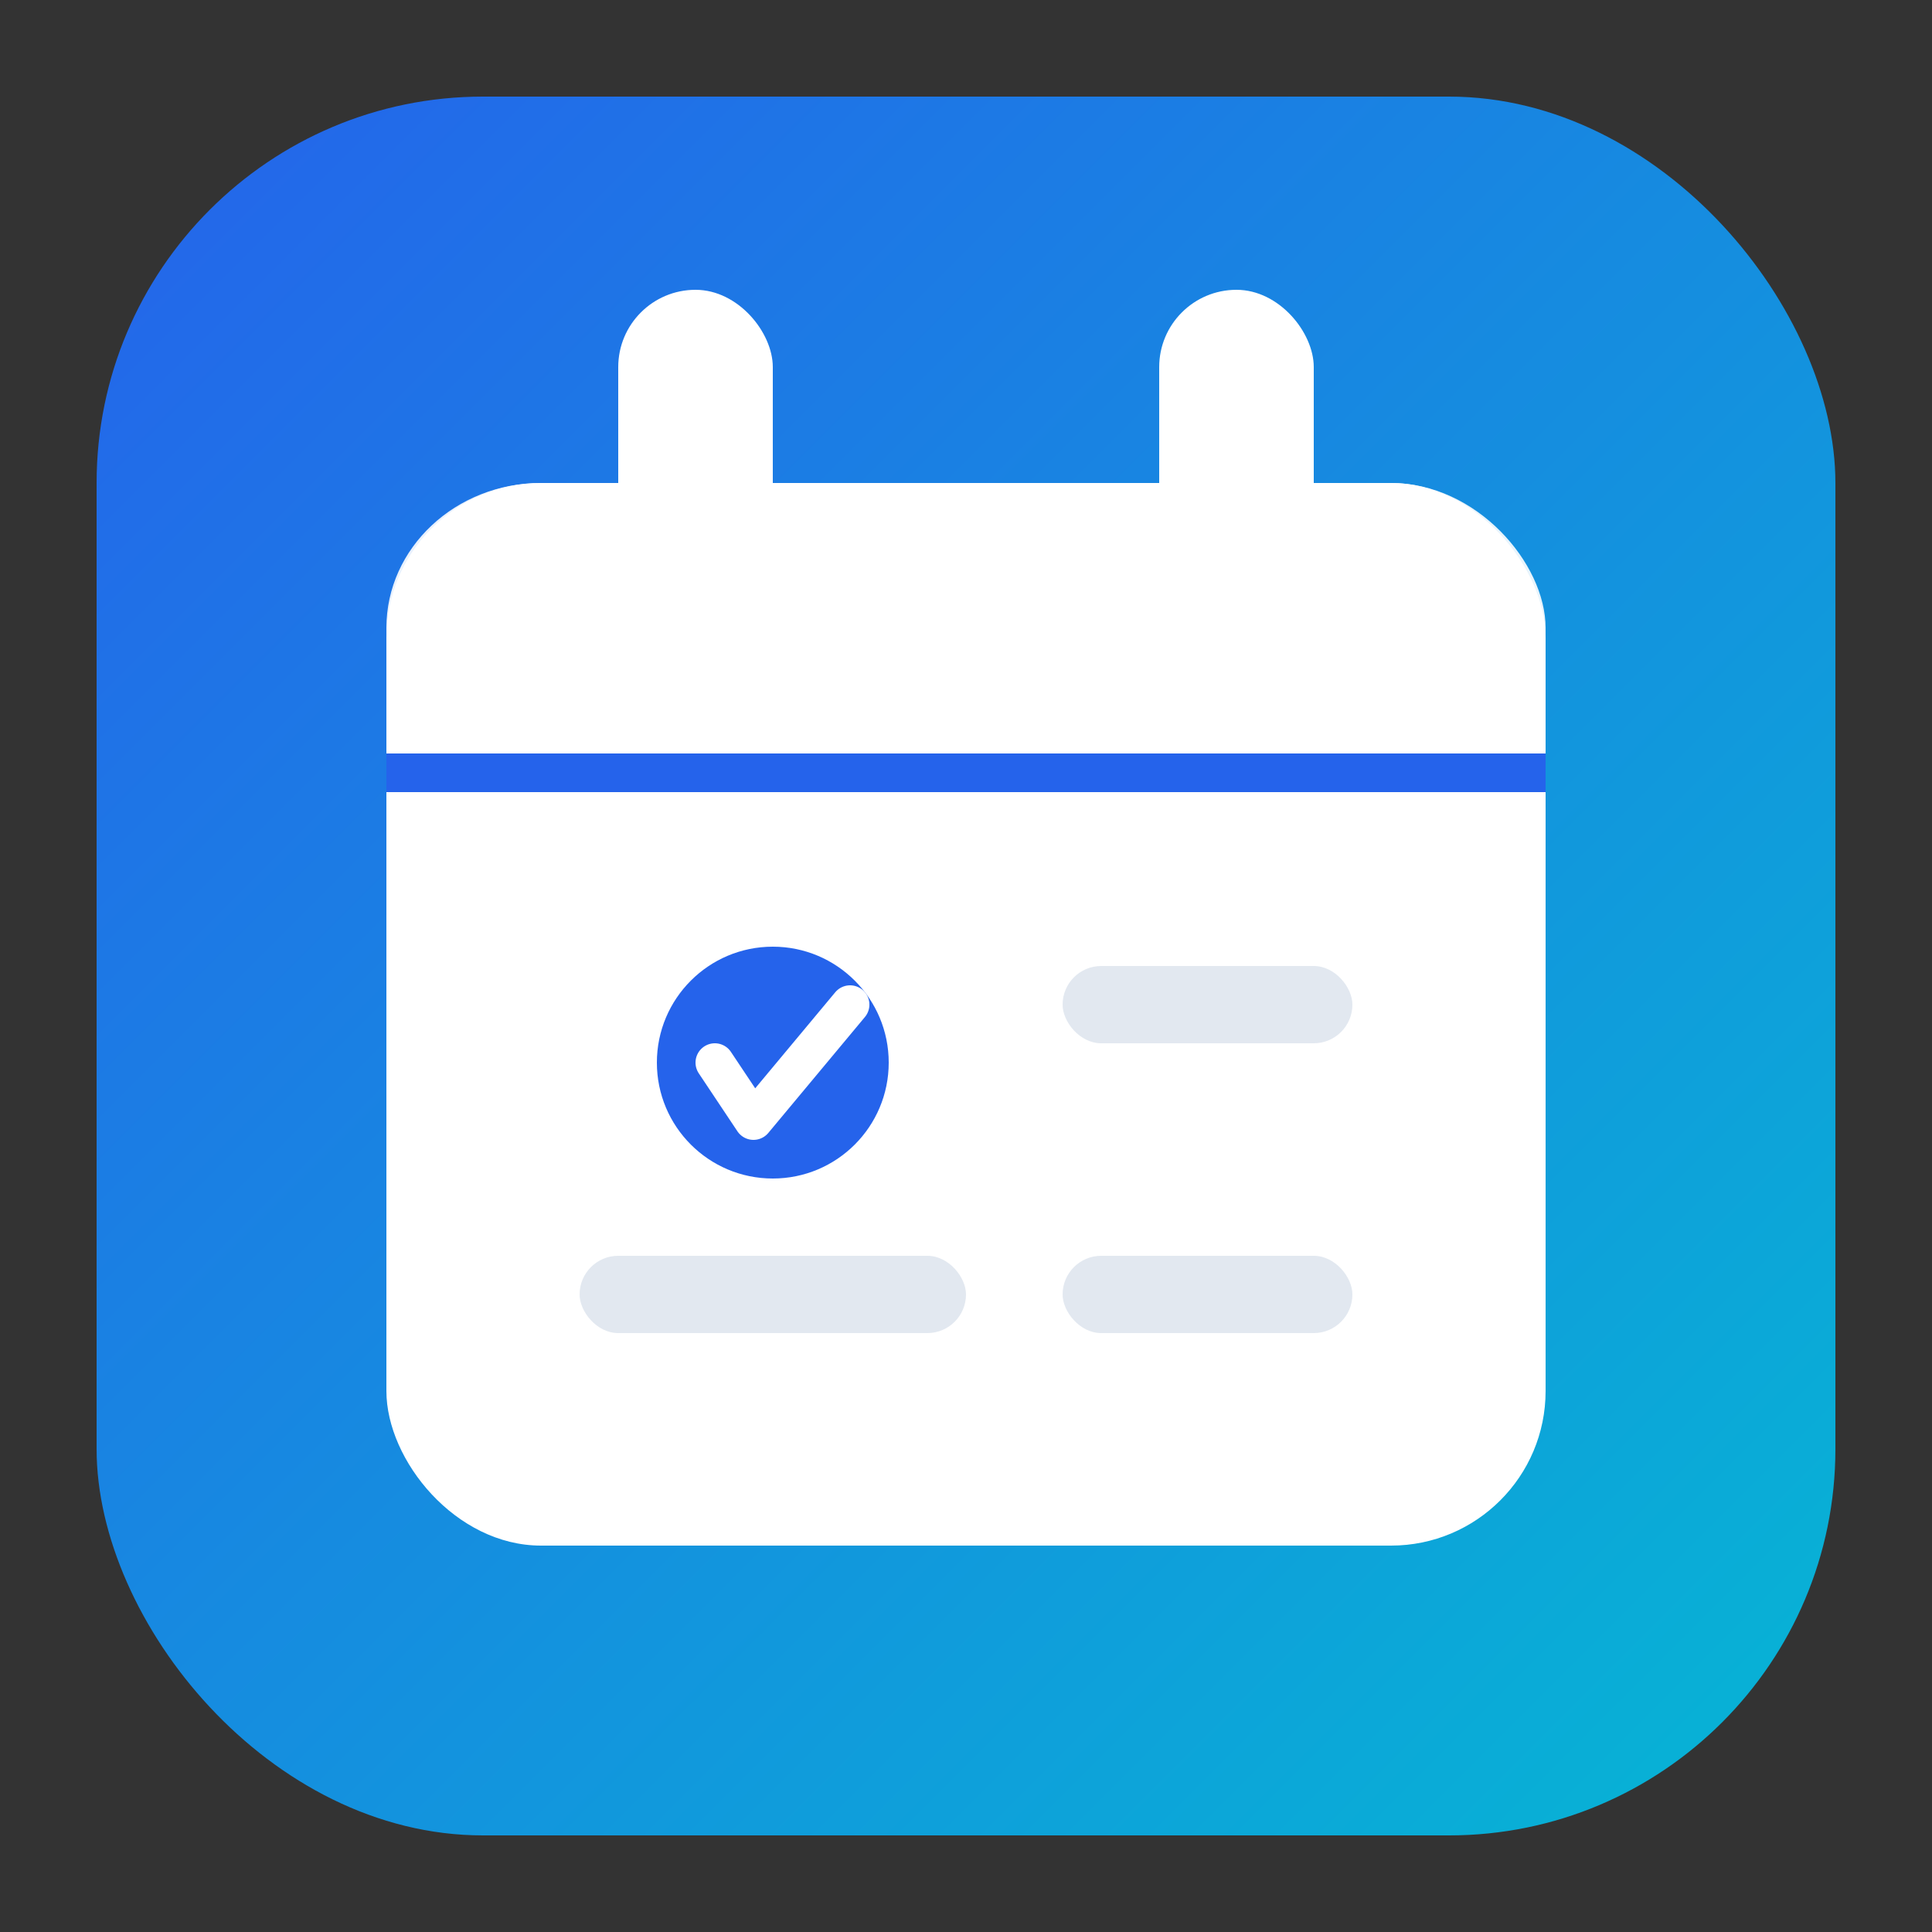
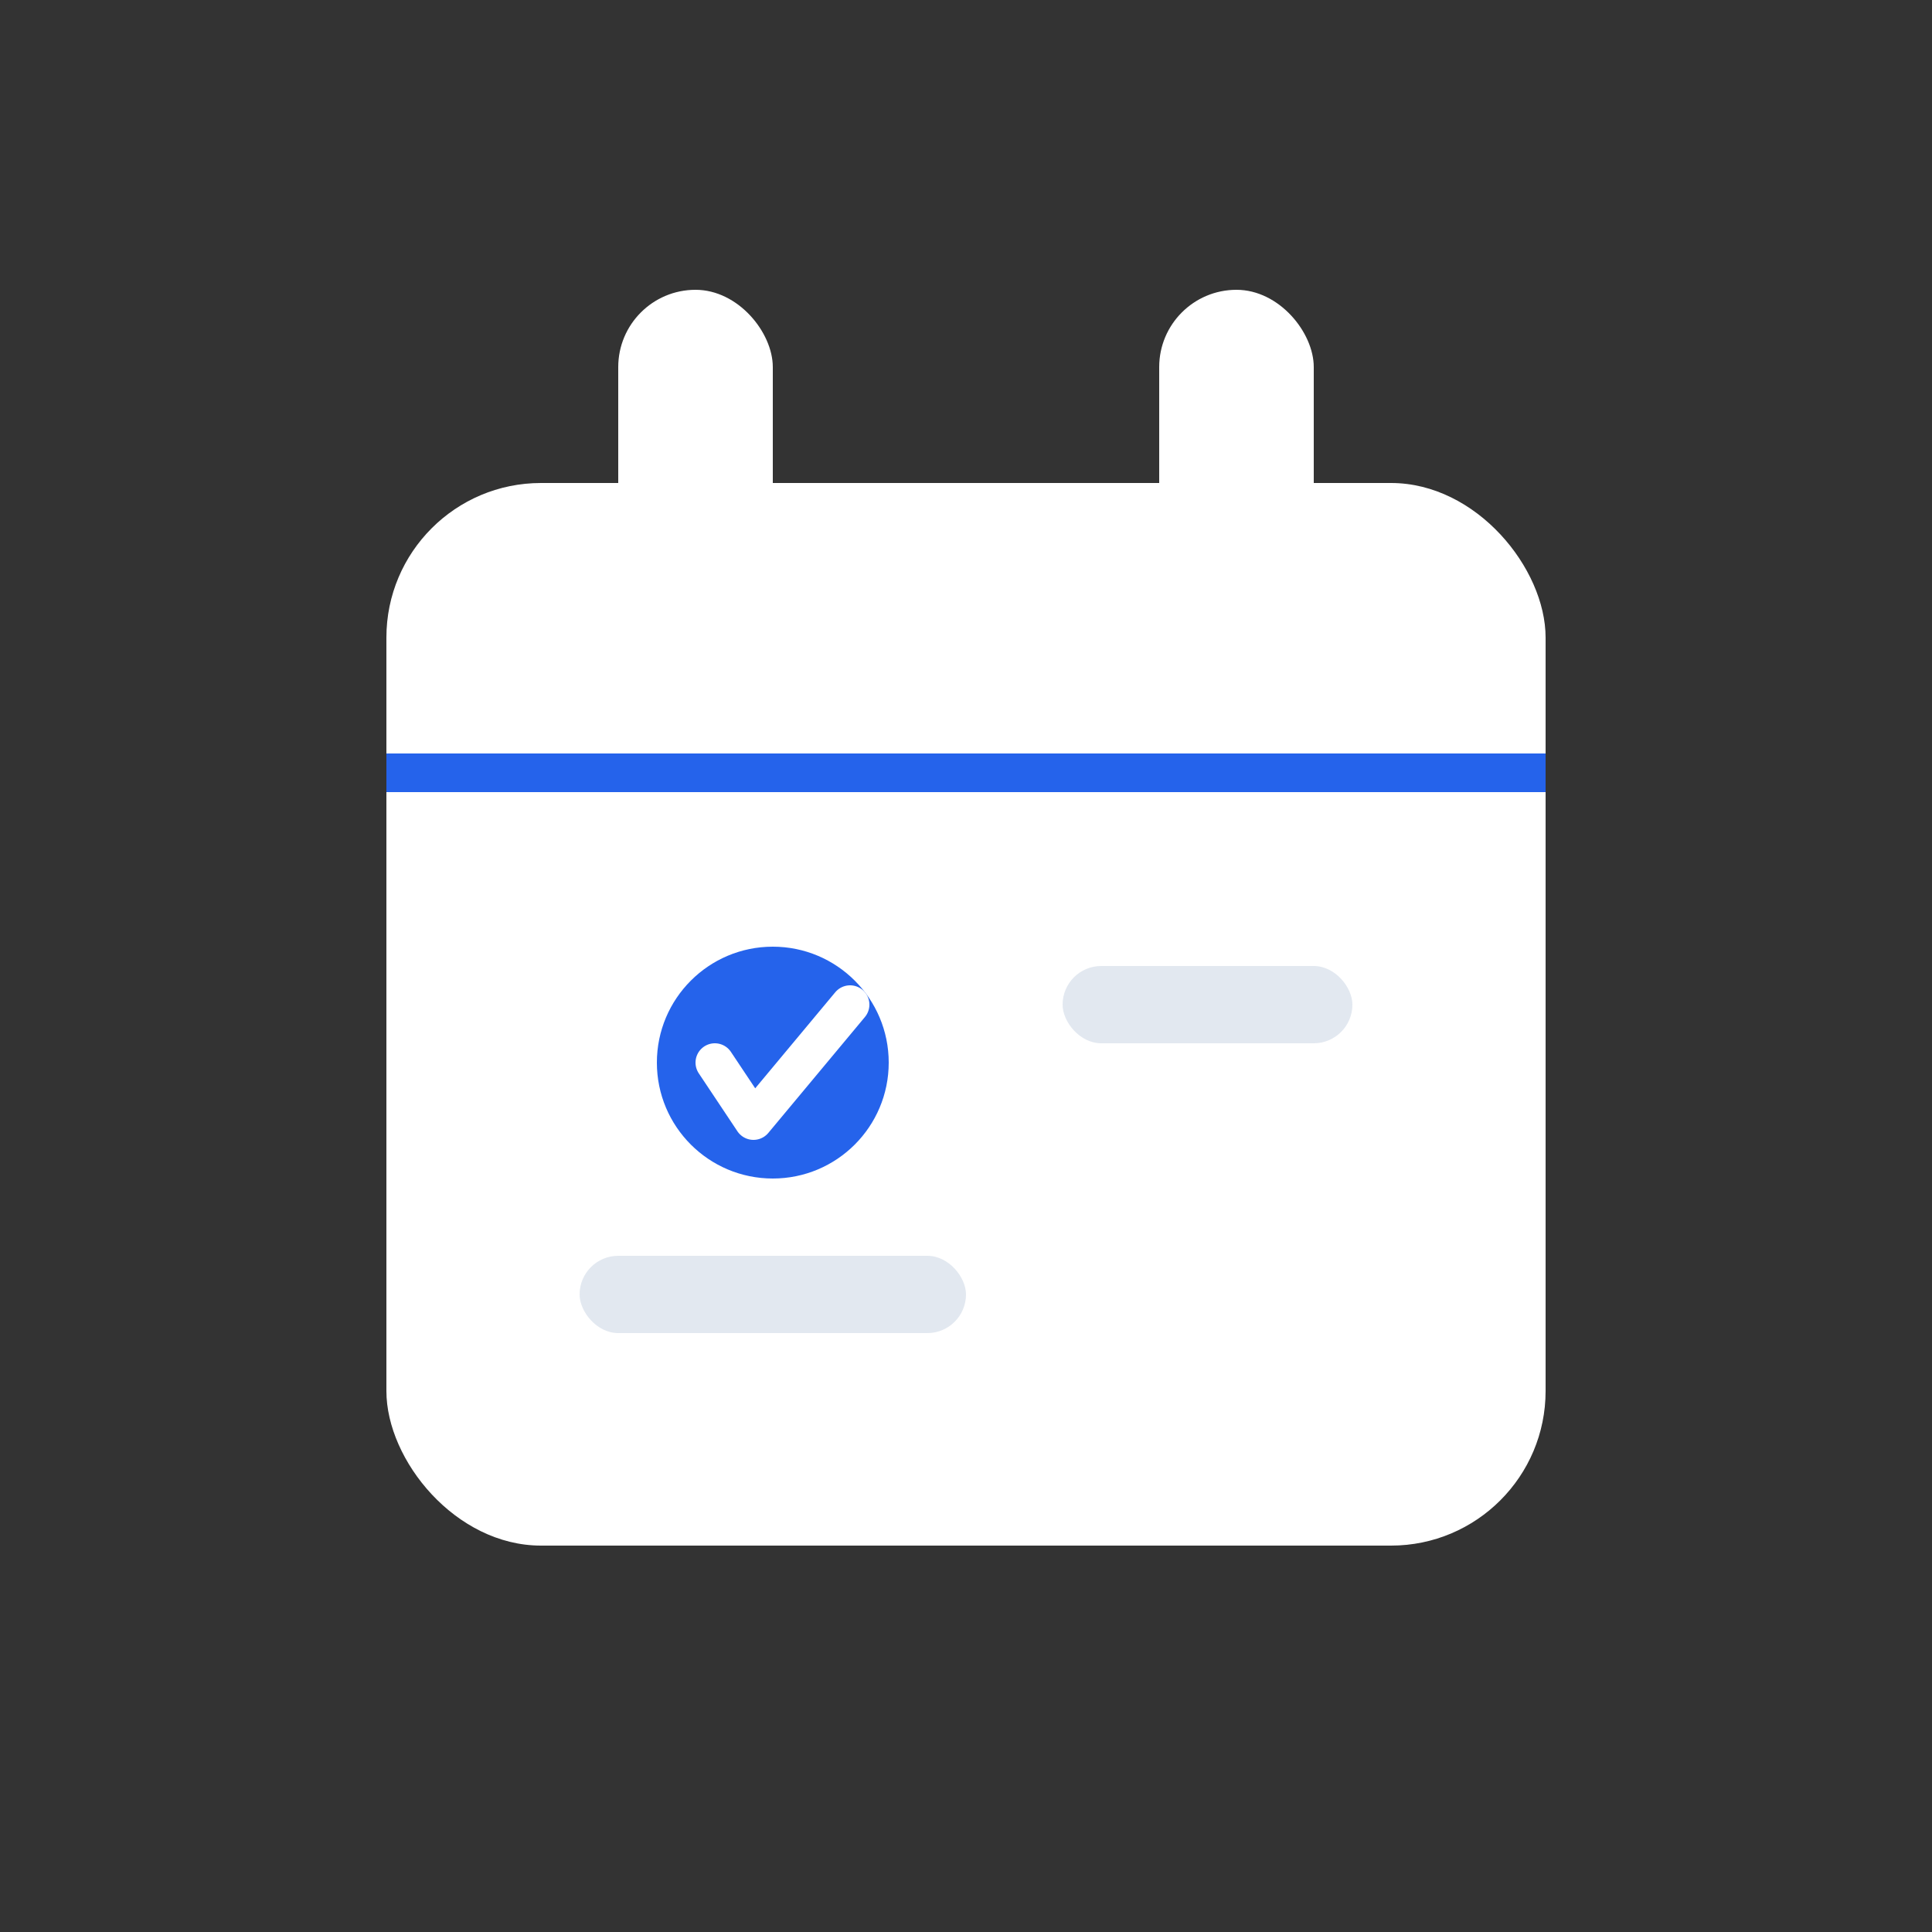
<svg xmlns="http://www.w3.org/2000/svg" viewBox="0 0 100 100">
  <rect x="0" y="0" width="100" height="100" fill="#333333" stroke="none" />
  <defs>
    <linearGradient id="grad" x1="0%" y1="0%" x2="100%" y2="100%">
      <stop offset="0%" style="stop-color:#2563eb;stop-opacity:1" />
      <stop offset="100%" style="stop-color:#06b6d4;stop-opacity:1" />
    </linearGradient>
  </defs>
-   <rect x="5" y="5" width="90" height="90" rx="20" fill="url(#grad)" />
  <rect x="20" y="25" width="60" height="55" rx="8" fill="white" />
-   <rect x="20" y="25" width="60" height="15" rx="8" fill="white" opacity="0.9" />
  <rect x="32" y="15" width="8" height="18" rx="4" fill="white" />
  <rect x="60" y="15" width="8" height="18" rx="4" fill="white" />
  <line x1="20" y1="40" x2="80" y2="40" stroke="#2563eb" stroke-width="2" />
  <circle cx="40" cy="55" r="6" fill="#2563eb" />
  <path d="M37 55 L39 58 L44 52" stroke="white" stroke-width="2" fill="none" stroke-linecap="round" stroke-linejoin="round" />
  <rect x="55" y="50" width="15" height="4" rx="2" fill="#e2e8f0" />
  <rect x="30" y="65" width="20" height="4" rx="2" fill="#e2e8f0" />
-   <rect x="55" y="65" width="15" height="4" rx="2" fill="#e2e8f0" />
</svg>